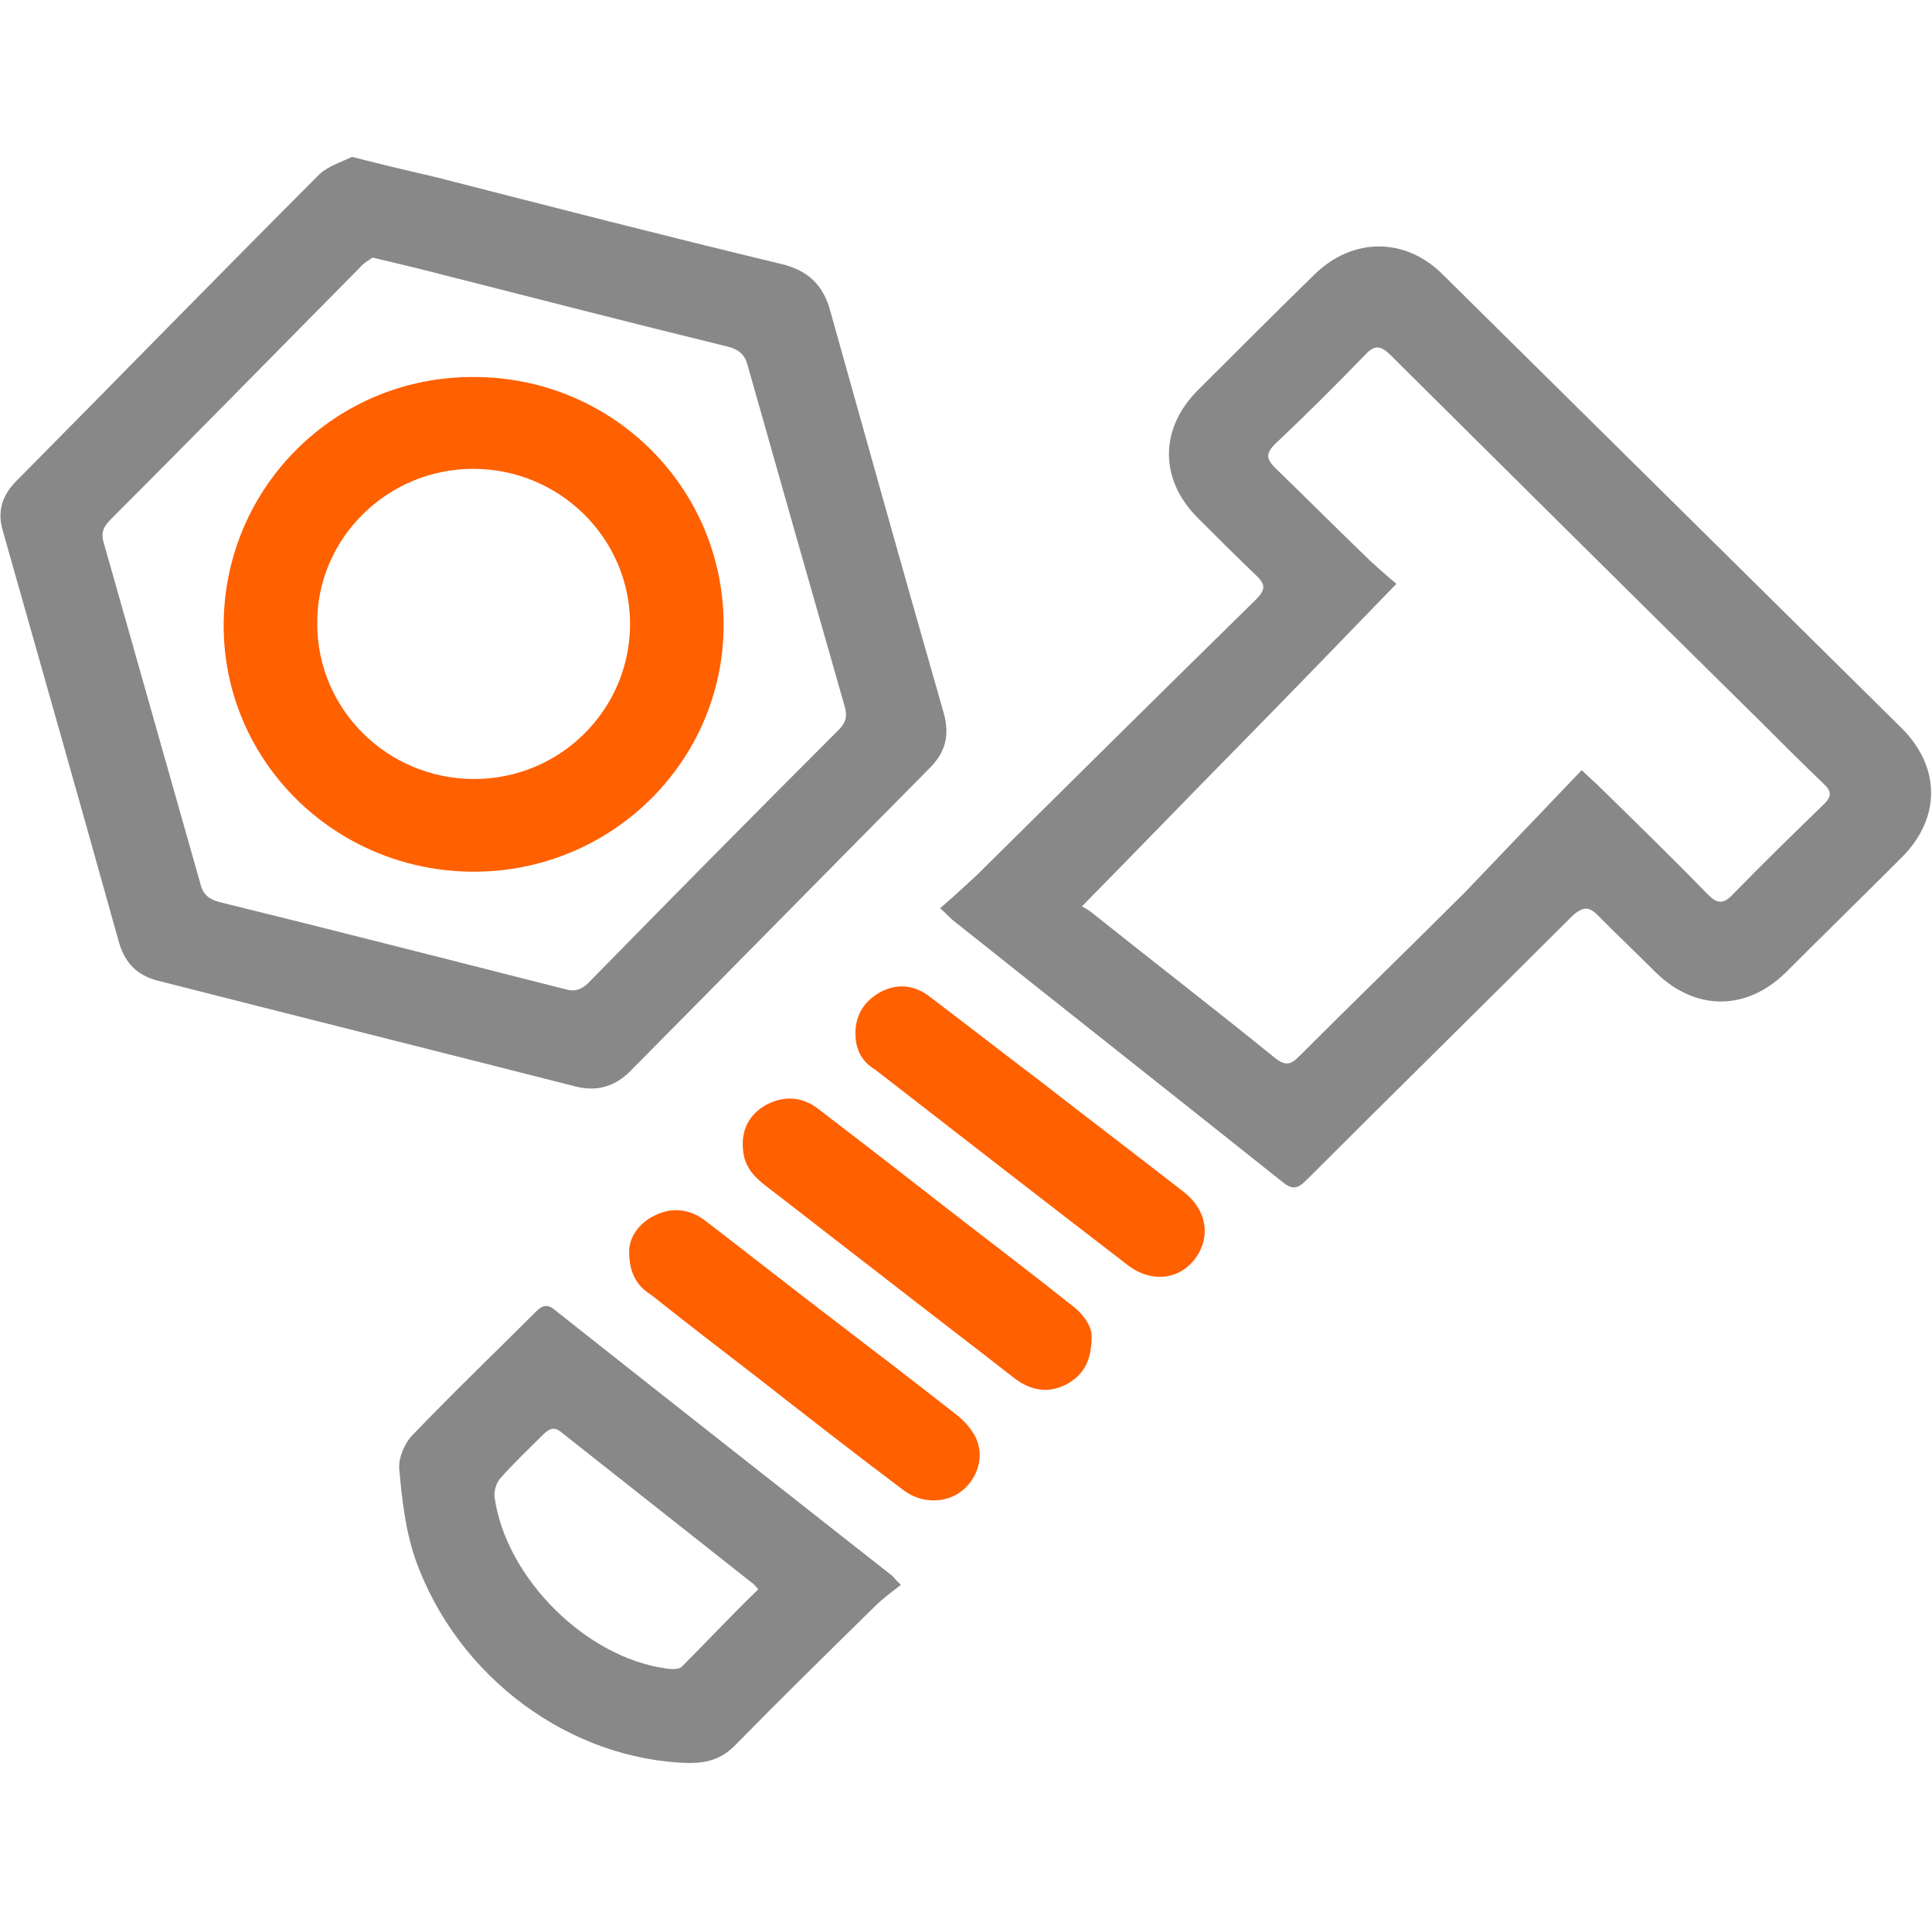
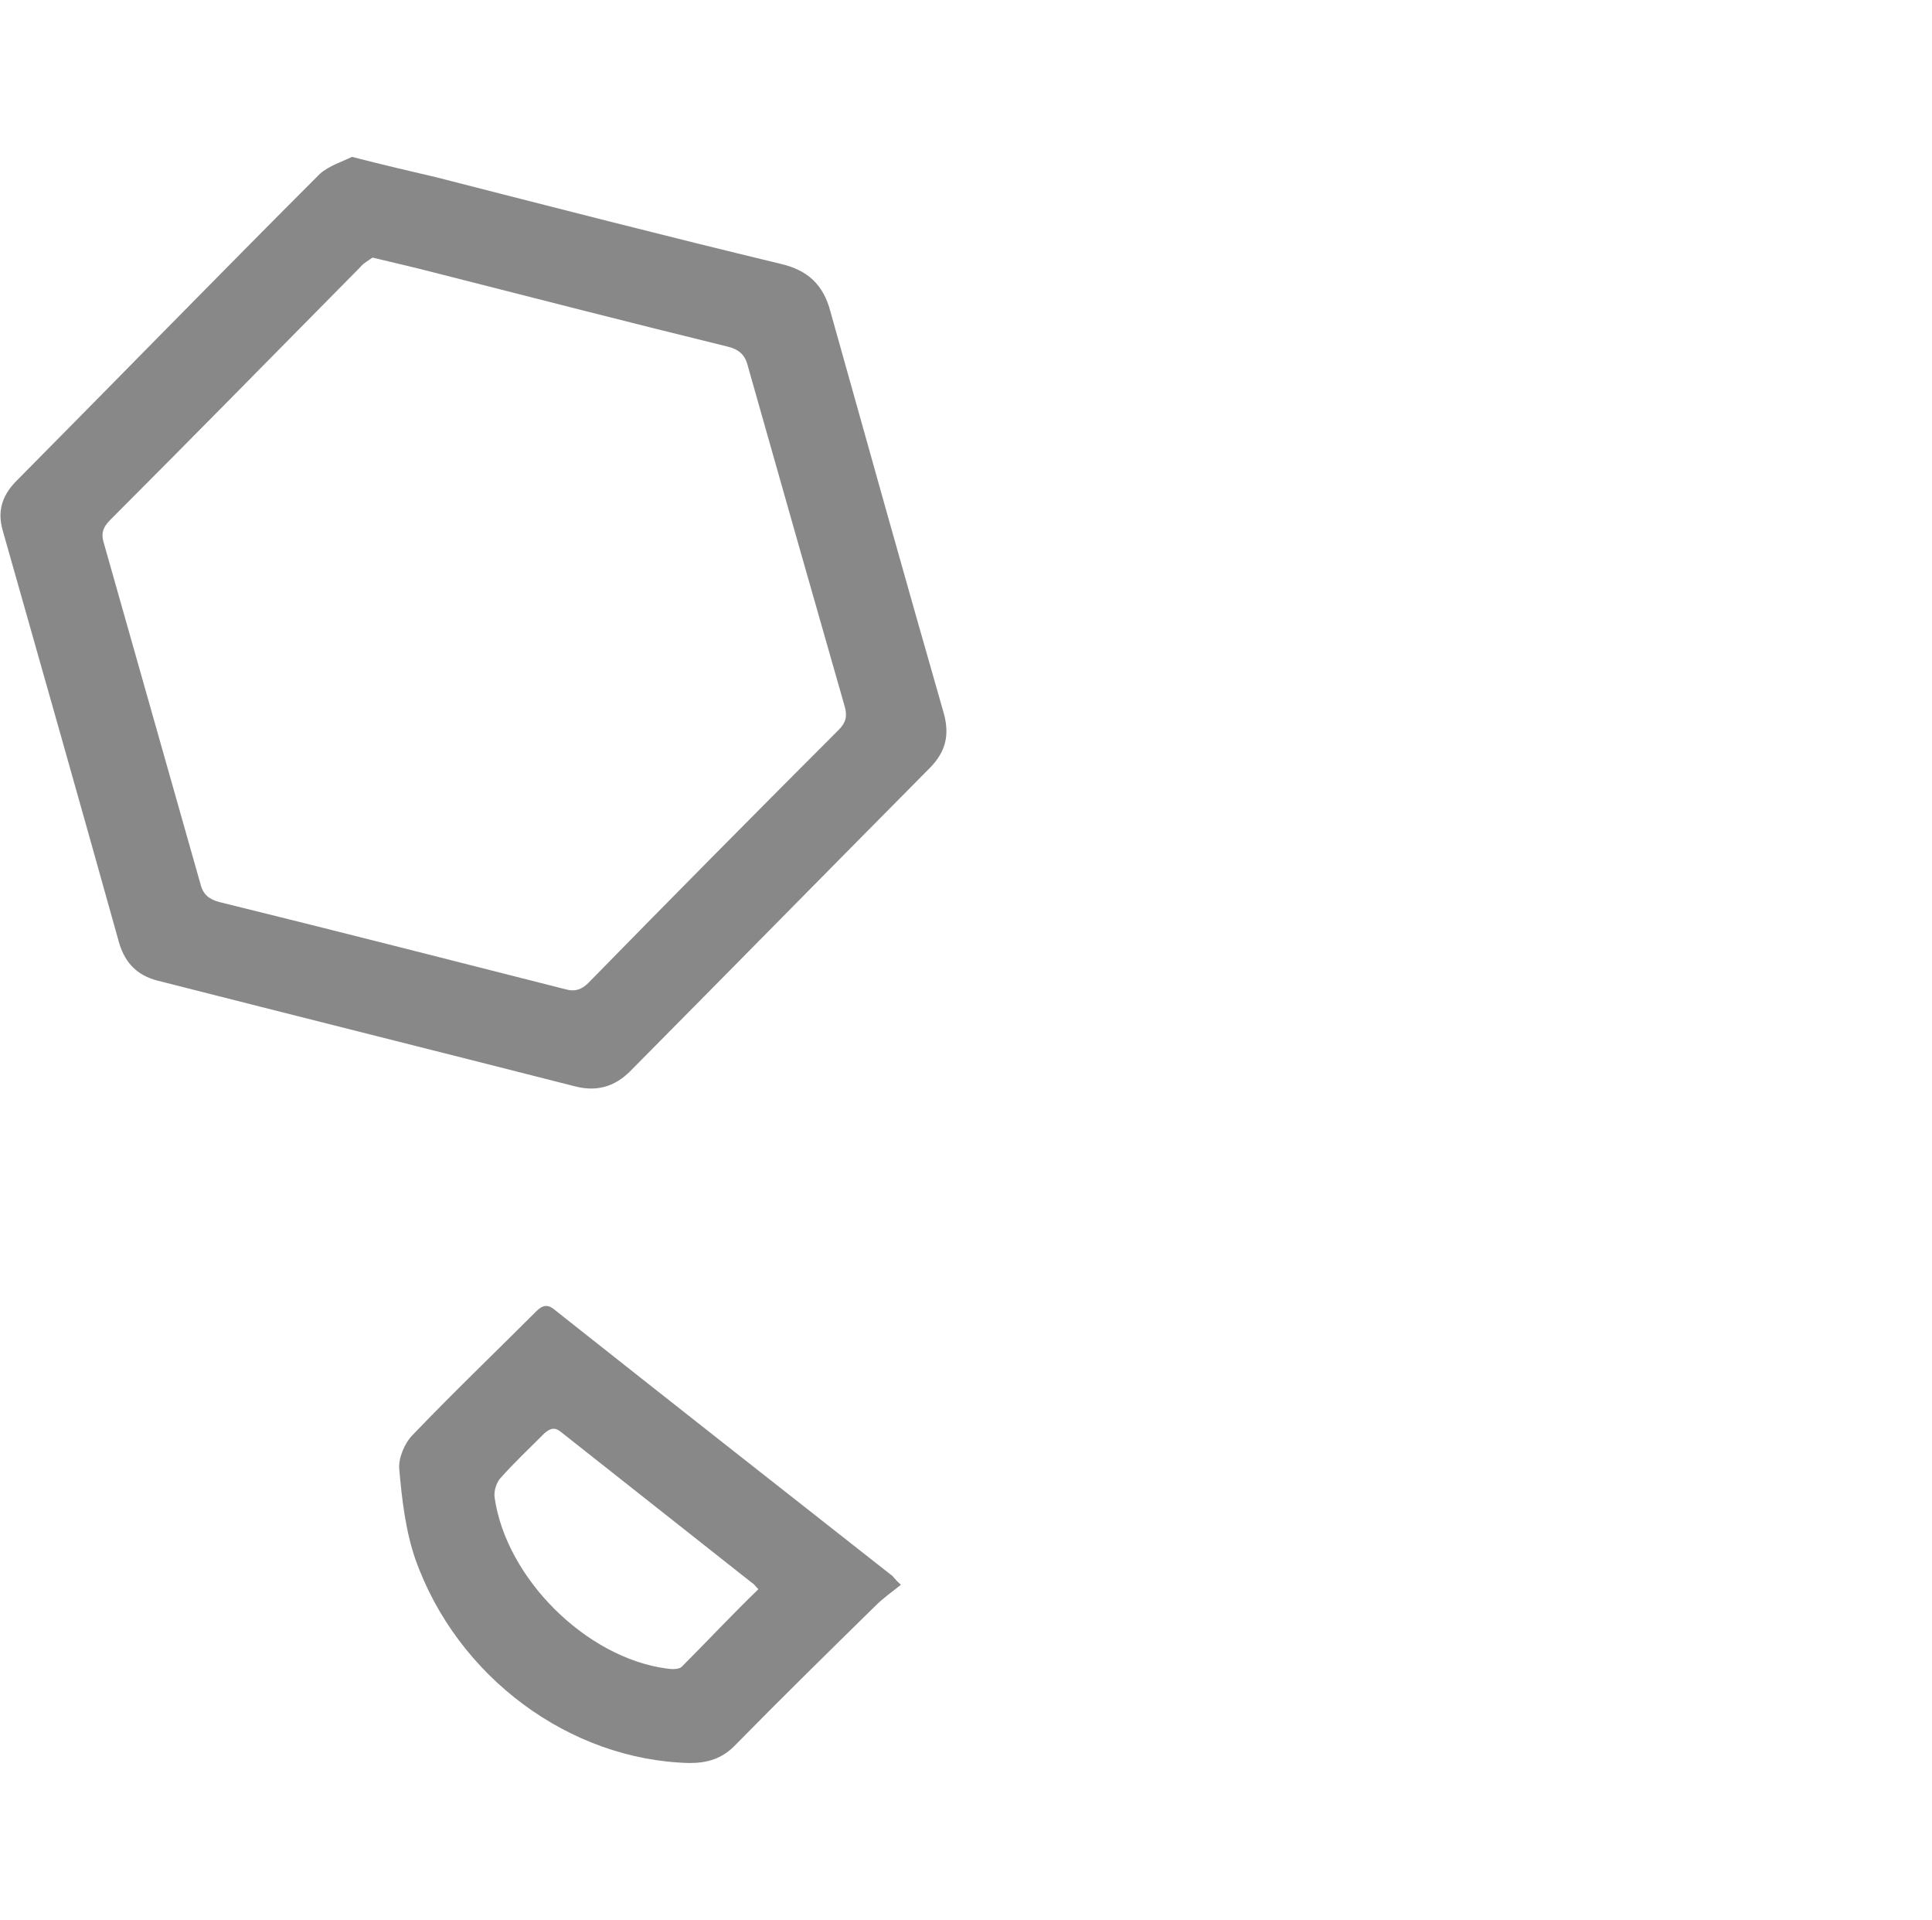
<svg xmlns="http://www.w3.org/2000/svg" version="1.1" id="图层_1" x="0px" y="0px" viewBox="0 0 216.8 215.4" style="enable-background:new 0 0 216.8 215.4;" xml:space="preserve">
  <style type="text/css">
	.st0{fill:#888888;}
	.st1{fill:#FF6000;}
</style>
  <g>
-     <path class="st0" d="M105.5,101.9c1.5-1.3,2.8-2.5,4.1-3.7c10.4-10.3,20.8-20.6,31.3-30.9c1.1-1.1,1.2-1.7,0-2.8   c-2.2-2.1-4.4-4.3-6.5-6.4c-4.3-4.3-4.3-10,0-14.3c4.4-4.4,8.7-8.7,13.1-13c4.3-4.2,10.2-4.2,14.4,0c17.2,17,34.3,33.9,51.5,50.9   c4.4,4.4,4.4,10.1,0,14.5c-4.3,4.3-8.7,8.6-13,12.9c-4.5,4.4-10.2,4.3-14.6,0c-2.1-2.1-4.2-4.1-6.3-6.2c-1.1-1.2-1.8-1.3-3.1-0.1   c-9.9,9.9-19.9,19.7-29.8,29.6c-1,1-1.6,1.1-2.7,0.2c-12.3-9.8-24.6-19.5-36.9-29.3C106.6,103,106.3,102.6,105.5,101.9z    M177.5,86.4c0.9,0.9,1.3,1.2,1.7,1.6c4.2,4.1,8.4,8.2,12.5,12.4c0.9,0.9,1.6,1.1,2.6,0.1c3.4-3.5,6.9-6.9,10.4-10.3   c0.9-0.9,0.8-1.5-0.1-2.3c-2.4-2.3-4.7-4.6-7-6.9c-13.9-13.7-27.7-27.4-41.5-41.1c-1.1-1.1-1.8-1.3-2.9-0.1   c-3.3,3.4-6.6,6.7-10.1,10c-1.1,1.1-1,1.7,0,2.7c3.2,3.1,6.3,6.2,9.5,9.3c1.4,1.4,2.9,2.7,4.1,3.7c-6.1,6.3-11.8,12.2-17.6,18.1   c-5.8,5.9-11.6,11.9-17.7,18.1c0.2,0.1,0.6,0.3,1,0.6c6.9,5.5,13.9,10.9,20.8,16.5c1.2,0.9,1.8,0.5,2.6-0.3   c6.2-6.2,12.4-12.2,18.6-18.4C168.8,95.5,173.1,91,177.5,86.4z" />
    <path class="st0" d="M39.5,17.6c3.5,0.9,6.5,1.6,9.5,2.3c12.9,3.3,25.7,6.6,38.6,9.7c3,0.7,4.8,2.3,5.6,5.4c4.2,15,8.4,30,12.7,45   c0.7,2.5,0.2,4.4-1.6,6.2c-11.2,11.3-22.4,22.7-33.6,34c-1.7,1.7-3.7,2.3-6.1,1.7c-15.7-4-31.3-7.9-47-11.9   c-2.2-0.6-3.5-1.9-4.2-4.1C9.1,90.5,4.7,75,0.3,59.5c-0.6-2.1-0.1-3.8,1.4-5.4c11.4-11.5,22.7-23.1,34.2-34.6   C36.9,18.6,38.5,18.1,39.5,17.6z M41.8,28.9c-0.4,0.3-1,0.6-1.4,1.1c-9.3,9.4-18.6,18.9-28,28.3c-0.9,0.9-1.1,1.6-0.7,2.8   c3.6,12.7,7.2,25.4,10.8,38.1c0.3,1.2,1,1.7,2.1,2c13,3.2,25.9,6.5,38.9,9.8c1,0.3,1.8,0,2.5-0.7c9.3-9.5,18.7-19,28.1-28.4   c0.8-0.8,1-1.5,0.7-2.6C91.1,66.4,87.5,53.7,83.9,41c-0.3-1.2-1-1.8-2.2-2.1c-11-2.7-21.9-5.5-32.9-8.3   C46.5,30,44.3,29.5,41.8,28.9z" />
    <path class="st0" d="M101.1,177.8c-1,0.8-2,1.5-2.9,2.4c-5.3,5.2-10.6,10.4-15.8,15.7c-1.4,1.4-3,1.9-5,1.9   c-13.4-0.3-26.1-9.6-30.8-22.9c-1.1-3.2-1.5-6.7-1.8-10.1c-0.1-1.2,0.6-2.9,1.5-3.8c4.5-4.7,9.3-9.3,13.9-13.9   c0.7-0.7,1.3-0.8,2.1-0.1c12.5,9.9,25.1,19.8,37.7,29.7C100.2,176.8,100.4,177.2,101.1,177.8z M85.1,178.3   c-0.3-0.3-0.5-0.6-0.7-0.7c-7.1-5.6-14.3-11.3-21.4-16.9c-0.7-0.6-1.2-0.5-1.9,0.1c-1.7,1.7-3.4,3.3-5,5.1   c-0.4,0.5-0.7,1.4-0.6,2.1c1.3,9.1,10.3,18,19.3,19.2c0.6,0.1,1.4,0.1,1.7-0.2C79.4,184.1,82.1,181.2,85.1,178.3z" />
-     <path class="st1" d="M96,115.6c0.1-1.8,1-3.3,2.8-4.3c1.9-1,3.8-0.8,5.5,0.5c4.1,3.1,8.2,6.3,12.3,9.4c5.4,4.2,10.8,8.3,16.2,12.5   c2.6,2,3.1,5,1.4,7.4c-1.8,2.5-5,2.9-7.7,0.8c-9.5-7.3-18.9-14.6-28.3-21.9C96.7,119.1,95.9,117.7,96,115.6z" />
-     <path class="st1" d="M122.5,149.9c0,2.9-1,4.4-2.8,5.4c-2.1,1.1-4.1,0.7-5.9-0.7c-5-3.9-10-7.7-15-11.6c-4.3-3.3-8.5-6.6-12.8-9.9   c-1.3-1-2.4-2.1-2.6-3.9c-0.3-2.3,0.6-4.1,2.5-5.2c2-1.1,4.1-1,5.9,0.4c5.5,4.2,10.9,8.4,16.3,12.6c4,3.1,8.1,6.2,12.1,9.4   C121.7,147.5,122.5,148.9,122.5,149.9z" />
-     <path class="st1" d="M70.6,140.4c0-1.5,1-3.1,2.8-4c2-1,4-0.8,5.8,0.6c4.3,3.3,8.5,6.6,12.8,9.9c5.1,3.9,10.2,7.8,15.3,11.8   c0.9,0.7,1.7,1.6,2.2,2.6c1,2.1,0.2,4.6-1.6,6c-1.8,1.4-4.5,1.4-6.5-0.1c-5.6-4.2-11.1-8.5-16.6-12.8c-3.9-3-7.8-6-11.7-9.1   C71.5,144.3,70.6,142.9,70.6,140.4z" />
-     <path class="st1" d="M53.2,42.3c15.5,0,28,12.4,28,27.8c0,15.4-12.7,27.8-28.2,27.7c-15.5-0.1-28-12.5-27.9-27.8   C25.2,54.6,37.7,42.2,53.2,42.3z M53.2,87.4c9.7,0,17.5-7.8,17.5-17.4c0-9.6-7.9-17.4-17.6-17.4c-9.7,0-17.6,7.9-17.5,17.4   C35.6,79.6,43.5,87.4,53.2,87.4z" />
  </g>
</svg>